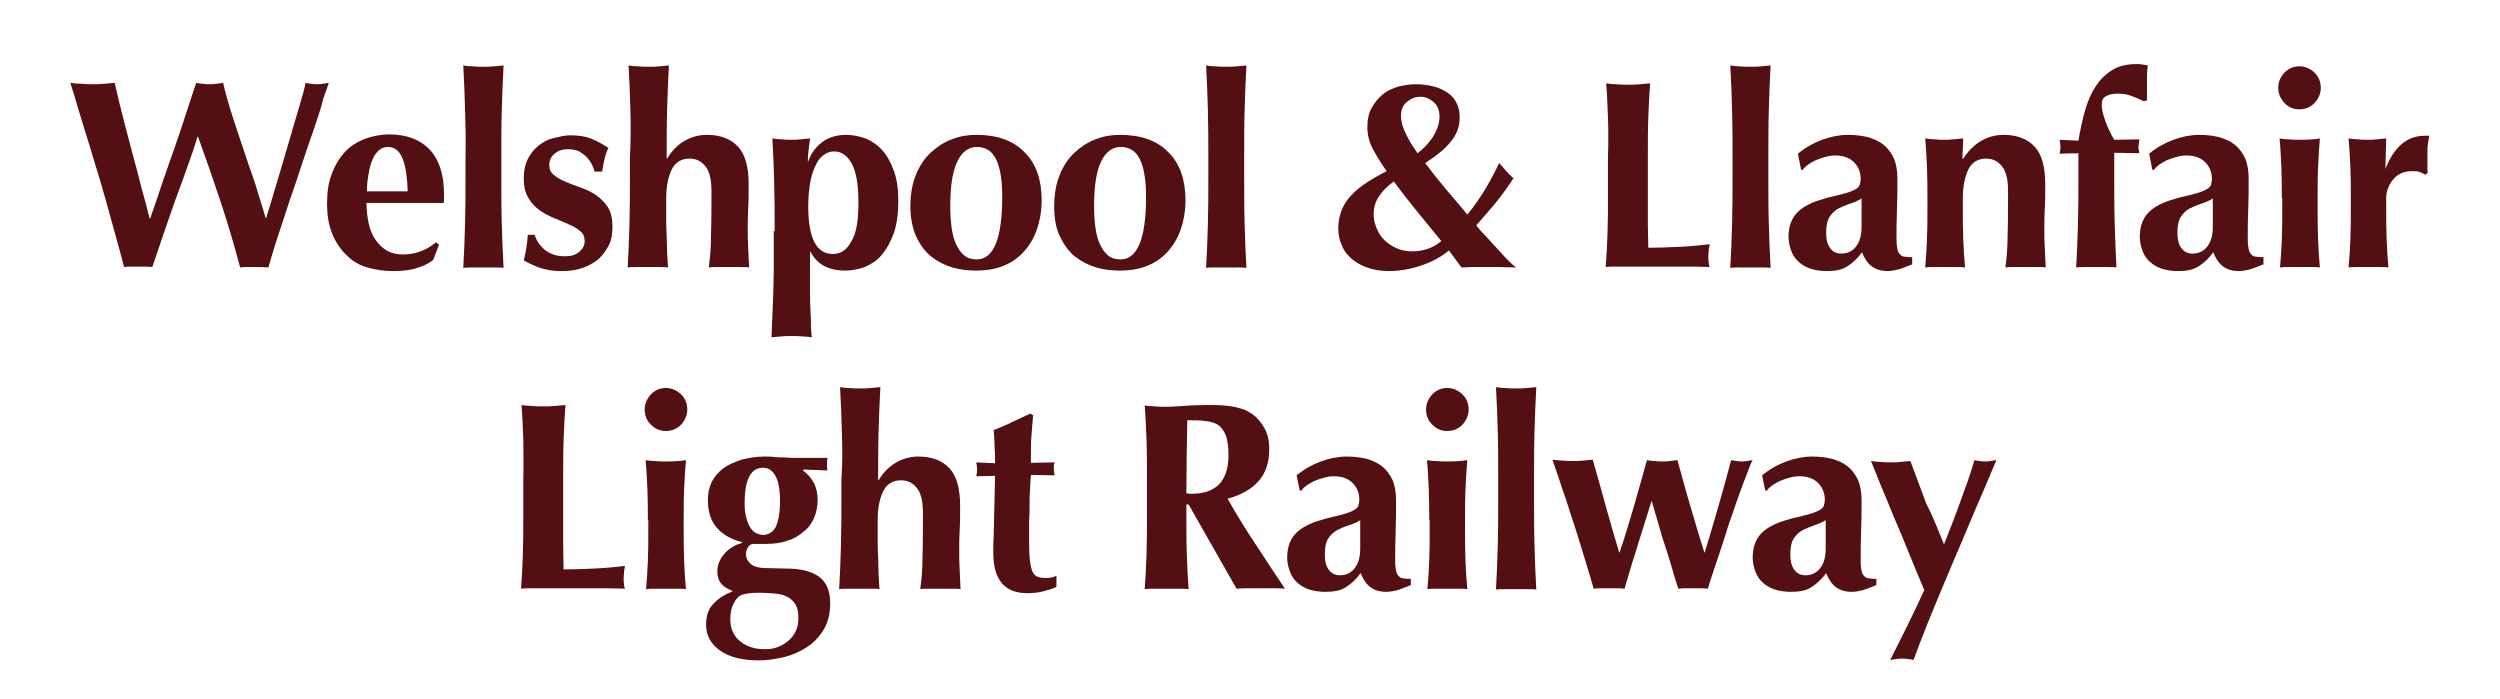
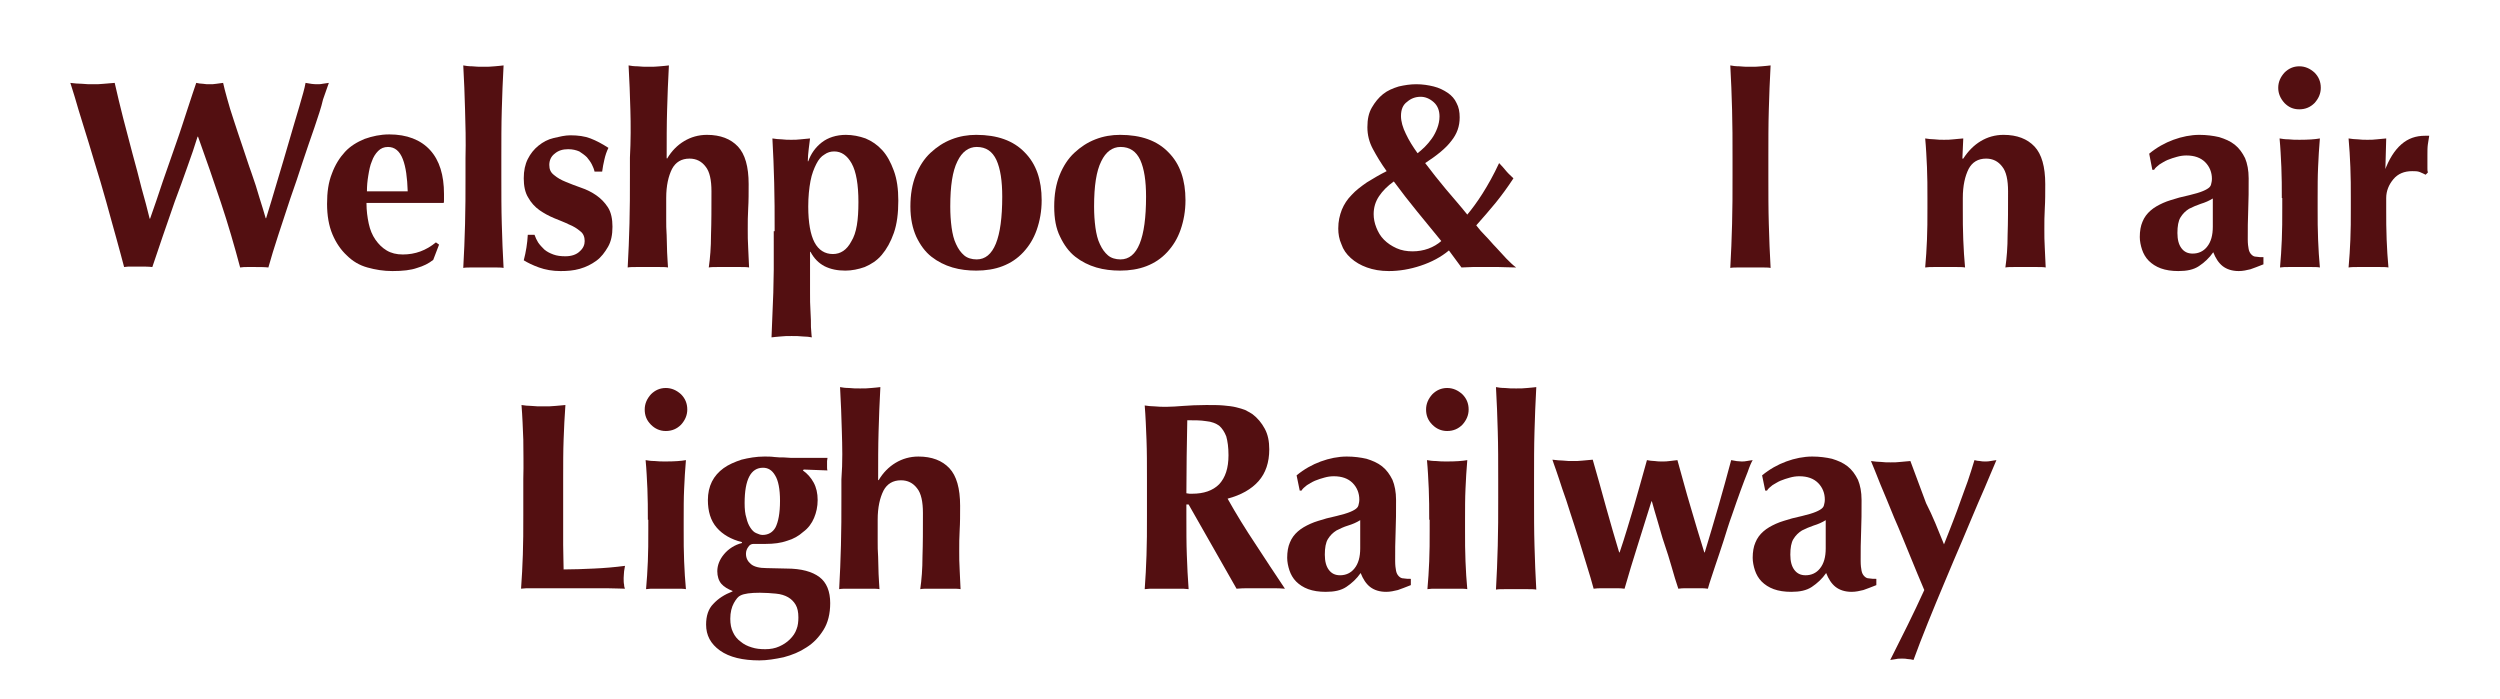
<svg xmlns="http://www.w3.org/2000/svg" version="1.1" id="Layer_1" x="0px" y="0px" viewBox="0 0 558 156.1" style="enable-background:new 0 0 558 156.1;" xml:space="preserve">
  <style type="text/css">
	.st0{fill:#530F11;}
	.st1{fill:#FFFFFF;}
</style>
  <g>
    <path class="st0" d="M41.8,37.3c-0.9,2.5-1.8,5.1-2.8,7.7c-0.9,2.6-1.8,5.2-2.7,7.8c-0.9,2.6-1.6,4.8-2.3,6.8   c-0.9-0.1-1.9-0.1-3.1-0.1c-0.5,0-1,0-1.6,0c-0.5,0-1,0-1.6,0.1c-0.4-1.6-1-3.7-1.7-6.3c-0.7-2.6-1.5-5.3-2.3-8.3   c-0.8-2.9-1.7-5.9-2.6-8.8c-0.9-3-1.7-5.7-2.5-8.2c-0.8-2.5-1.4-4.6-1.9-6.3c-0.5-1.7-0.9-2.8-1-3.2c0.9,0.1,1.7,0.2,2.6,0.2   c0.8,0.1,1.7,0.1,2.5,0.1c0.8,0,1.6,0,2.4-0.1c0.8-0.1,1.6-0.1,2.4-0.2c0.6,2.6,1.2,5.2,1.9,7.9c0.7,2.7,1.4,5.3,2.1,8   c0.7,2.6,1.4,5.1,2,7.6c0.7,2.5,1.3,4.7,1.8,6.8h0.1c0.9-2.5,1.8-5.2,2.8-8.2c1-2.9,2-5.8,3-8.6c1-2.8,1.8-5.4,2.6-7.8   c0.8-2.4,1.4-4.3,1.9-5.7c0.5,0.1,1,0.2,1.5,0.2c0.5,0.1,1,0.1,1.5,0.1c0.5,0,1,0,1.5-0.1c0.5-0.1,1-0.1,1.5-0.2   c0.2,0.9,0.5,2.1,0.9,3.5c0.4,1.5,0.9,3.1,1.5,4.9c0.6,1.8,1.2,3.7,1.9,5.7c0.7,2,1.3,4,2,5.9c0.7,2,1.3,3.8,1.8,5.6   c0.6,1.8,1,3.3,1.4,4.6h0.1c0.8-2.5,1.6-5.3,2.5-8.3c0.9-3,1.8-6,2.6-8.8c0.8-2.8,1.6-5.4,2.3-7.8s1.2-4.1,1.4-5.3   c1,0.2,1.8,0.3,2.5,0.3c0.4,0,0.9,0,1.3-0.1c0.5-0.1,0.9-0.1,1.4-0.2c-0.3,0.8-0.7,2-1.3,3.7C71.7,24,71,26,70.2,28.4   c-0.8,2.3-1.7,4.9-2.6,7.6c-0.9,2.8-1.8,5.5-2.8,8.3c-0.9,2.8-1.8,5.5-2.7,8.2c-0.9,2.7-1.6,5.1-2.2,7.2c-0.9-0.1-1.9-0.1-3.1-0.1   c-0.5,0-1,0-1.6,0c-0.5,0-1,0-1.6,0.1c-1.3-4.9-2.7-9.7-4.3-14.5c-1.6-4.8-3.3-9.7-5.1-14.7h-0.1C43.5,32.5,42.7,34.8,41.8,37.3z" />
    <path class="st0" d="M81.8,45.4c0,1.6,0.2,3.1,0.5,4.5c0.3,1.4,0.8,2.6,1.5,3.6c0.7,1,1.5,1.8,2.5,2.4c1,0.6,2.2,0.9,3.6,0.9   c2.8,0,5.2-0.9,7.4-2.7l0.7,0.5l-1.3,3.4c-1,0.8-2.2,1.4-3.6,1.8c-1.4,0.5-3.2,0.7-5.5,0.7c-2,0-3.8-0.3-5.6-0.8   c-1.8-0.5-3.3-1.4-4.6-2.7c-1.3-1.2-2.4-2.8-3.2-4.7c-0.8-1.9-1.2-4.2-1.2-6.8c0-2.6,0.3-4.8,1.1-6.8c0.7-1.9,1.7-3.5,2.9-4.8   c1.2-1.3,2.7-2.2,4.4-2.9c1.7-0.6,3.5-1,5.5-1c3.9,0,7,1.2,9.1,3.5c2.1,2.3,3.1,5.6,3.1,9.8v1.3c0,0.4,0,0.6-0.1,0.7H81.8z    M91,42.7c-0.1-3-0.4-5.4-1.1-7.2c-0.7-1.8-1.8-2.7-3.3-2.7c-0.9,0-1.6,0.3-2.2,0.9c-0.6,0.6-1.1,1.4-1.4,2.3   c-0.4,0.9-0.6,2-0.8,3.2c-0.2,1.2-0.3,2.3-0.3,3.5H91z" />
    <path class="st0" d="M103.8,24.5c-0.1-3.3-0.2-6.6-0.4-9.9c0.5,0.1,1.2,0.2,2,0.2c0.8,0.1,1.6,0.1,2.5,0.1c0.9,0,1.7,0,2.5-0.1   c0.8-0.1,1.5-0.1,2-0.2c-0.2,3.4-0.3,6.7-0.4,9.9c-0.1,3.3-0.1,6.9-0.1,10.8v3.9c0,3.9,0,7.5,0.1,10.8c0.1,3.3,0.2,6.5,0.4,9.8   c-0.5-0.1-1.2-0.1-2-0.1c-0.8,0-1.6,0-2.5,0c-0.9,0-1.7,0-2.5,0s-1.5,0-2,0.1c0.2-3.2,0.3-6.5,0.4-9.8c0.1-3.3,0.1-6.9,0.1-10.8   v-3.9C104,31.4,103.9,27.8,103.8,24.5z" />
    <path class="st0" d="M120.1,54.1c0.4,0.6,0.9,1.1,1.4,1.6c0.6,0.5,1.2,0.8,2,1.1c0.8,0.3,1.7,0.4,2.7,0.4c1.4,0,2.5-0.4,3.2-1.1   c0.8-0.7,1.1-1.5,1.1-2.3c0-0.9-0.3-1.7-1-2.2c-0.7-0.6-1.5-1.1-2.5-1.5c-1-0.5-2.1-0.9-3.3-1.4c-1.2-0.5-2.3-1.1-3.3-1.8   s-1.9-1.7-2.5-2.8c-0.7-1.1-1-2.6-1-4.3c0-1.7,0.3-3.1,0.9-4.3c0.6-1.2,1.4-2.2,2.4-3c1-0.8,2.1-1.4,3.4-1.7s2.5-0.6,3.7-0.6   c1.7,0,3.2,0.2,4.5,0.7c1.3,0.5,2.6,1.2,4,2.1c-0.4,0.8-0.7,1.7-0.9,2.6c-0.2,0.9-0.4,1.8-0.5,2.7h-1.7c-0.1-0.5-0.3-1-0.6-1.6   c-0.3-0.6-0.7-1.1-1.1-1.6c-0.5-0.5-1.1-0.9-1.7-1.3c-0.7-0.3-1.5-0.5-2.5-0.5c-1.2,0-2.2,0.3-3,1c-0.8,0.6-1.2,1.5-1.2,2.5   c0,1,0.3,1.7,1.1,2.3c0.7,0.6,1.6,1.1,2.6,1.5c1,0.4,2.2,0.9,3.4,1.3c1.2,0.4,2.4,1,3.4,1.7c1,0.7,1.9,1.6,2.6,2.7   c0.7,1.1,1,2.6,1,4.3c0,1.8-0.3,3.3-1,4.5s-1.5,2.3-2.6,3.1c-1.1,0.8-2.3,1.4-3.7,1.8c-1.4,0.4-2.8,0.5-4.3,0.5   c-1.8,0-3.4-0.3-4.8-0.8c-1.4-0.5-2.6-1.1-3.4-1.6c0.5-1.9,0.8-3.8,0.9-5.7h1.5C119.5,53,119.8,53.6,120.1,54.1z" />
    <path class="st0" d="M140.7,24.5c-0.1-3.3-0.2-6.6-0.4-9.9c0.5,0.1,1.2,0.2,2,0.2c0.8,0.1,1.6,0.1,2.5,0.1c0.9,0,1.7,0,2.5-0.1   c0.8-0.1,1.5-0.1,2-0.2c-0.2,3.4-0.3,6.7-0.4,9.9c-0.1,3.3-0.1,6.9-0.1,10.8l0.1,0.1c1-1.7,2.3-3,3.8-3.9c1.5-0.9,3.2-1.4,5.1-1.4   c3,0,5.3,0.9,6.9,2.6c1.6,1.7,2.4,4.5,2.4,8.4c0,2,0,3.8-0.1,5.4c-0.1,1.6-0.1,3.1-0.1,4.7c0,1.3,0,2.7,0.1,4.2   c0.1,1.5,0.1,2.9,0.2,4.3c-0.5-0.1-1.2-0.1-2-0.1c-0.8,0-1.6,0-2.5,0c-0.9,0-1.7,0-2.5,0c-0.8,0-1.5,0-2,0.1   c0.3-2.1,0.5-4.5,0.5-7.3c0.1-2.8,0.1-6,0.1-9.7c0-2.5-0.4-4.4-1.3-5.5c-0.9-1.2-2.1-1.8-3.6-1.8c-1.8,0-3.1,0.8-3.9,2.3   c-0.8,1.6-1.3,3.7-1.3,6.5v2.4c0,0.6,0,1.4,0,2.4c0,1.1,0,2.2,0.1,3.5c0,1.3,0.1,2.5,0.1,3.8c0.1,1.3,0.1,2.4,0.2,3.4   c-0.5-0.1-1.2-0.1-2-0.1s-1.6,0-2.5,0c-0.9,0-1.7,0-2.5,0c-0.8,0-1.5,0-2,0.1c0.2-3.2,0.3-6.5,0.4-9.8c0.1-3.3,0.1-6.9,0.1-10.8   v-3.9C140.8,31.4,140.8,27.8,140.7,24.5z" />
    <path class="st0" d="M172.9,51.6c0-3.9,0-7.5-0.1-10.8c-0.1-3.3-0.2-6.6-0.4-9.9c0.7,0.1,1.4,0.2,2.1,0.2c0.7,0.1,1.4,0.1,2.1,0.1   c0.7,0,1.4,0,2.1-0.1c0.7-0.1,1.4-0.1,2.1-0.2c-0.1,0.7-0.2,1.5-0.3,2.4c-0.1,0.9-0.2,1.8-0.2,2.7h0.1c0.6-1.7,1.6-3.1,3-4.2   s3.3-1.7,5.4-1.7c1.5,0,3,0.3,4.4,0.8c1.4,0.6,2.6,1.4,3.7,2.6c1.1,1.2,1.9,2.7,2.6,4.6s1,4.1,1,6.7c0,2.8-0.3,5.2-1,7.2   c-0.7,2-1.6,3.6-2.7,4.9c-1.1,1.3-2.4,2.1-3.8,2.7c-1.4,0.5-2.9,0.8-4.3,0.8c-1.8,0-3.3-0.3-4.7-1c-1.3-0.7-2.3-1.7-3.1-3.2h-0.1   v4.8c0,1.4,0,2.8,0,4.3c0,1.5,0,2.8,0.1,4.2s0.1,2.5,0.1,3.5c0.1,1,0.1,1.8,0.2,2.3c-0.5-0.1-1.2-0.2-2-0.2   c-0.8-0.1-1.6-0.1-2.5-0.1c-0.9,0-1.7,0-2.5,0.1c-0.8,0.1-1.5,0.1-2,0.2c0.1-1.7,0.1-3.3,0.2-5c0.1-1.6,0.1-3.3,0.2-5   c0-1.7,0.1-3.4,0.1-5.1c0-1.7,0-3.5,0-5.5V51.6z M191.6,45.1c0-3.9-0.5-6.8-1.5-8.6c-1-1.8-2.3-2.7-3.9-2.7c-0.8,0-1.5,0.2-2.2,0.7   c-0.7,0.4-1.3,1.1-1.8,2.1c-0.5,1-1,2.2-1.3,3.8c-0.3,1.6-0.5,3.5-0.5,5.7c0,3.6,0.5,6.3,1.4,8c0.9,1.7,2.3,2.6,4.1,2.6   c1.7,0,3.1-0.9,4.1-2.8C191.2,52,191.6,49.1,191.6,45.1z" />
    <path class="st0" d="M203.2,46.1c0-2.7,0.4-5,1.2-7c0.8-2,1.9-3.7,3.3-5c1.4-1.3,2.9-2.3,4.7-3c1.8-0.7,3.6-1,5.5-1   c4.7,0,8.3,1.3,10.8,3.9c2.6,2.6,3.8,6.2,3.8,10.7c0,2.4-0.4,4.6-1.1,6.6c-0.7,2-1.7,3.6-3,5c-1.3,1.4-2.8,2.4-4.6,3.1   c-1.8,0.7-3.8,1-5.9,1c-1.8,0-3.6-0.2-5.3-0.7c-1.7-0.5-3.3-1.3-4.7-2.4c-1.4-1.1-2.5-2.6-3.4-4.5C203.7,51,203.2,48.8,203.2,46.1z    M223.7,43.9c0-3.5-0.4-6.2-1.3-8.2c-0.9-1.9-2.3-2.9-4.4-2.9c-1.8,0-3.3,1.1-4.3,3.2c-1.1,2.2-1.6,5.5-1.6,10.1   c0,1.7,0.1,3.2,0.3,4.7c0.2,1.4,0.5,2.7,1,3.7c0.5,1.1,1.1,1.9,1.8,2.5c0.7,0.6,1.7,0.9,2.8,0.9C221.8,57.9,223.7,53.2,223.7,43.9z   " />
    <path class="st0" d="M235.3,46.1c0-2.7,0.4-5,1.2-7c0.8-2,1.9-3.7,3.3-5c1.4-1.3,2.9-2.3,4.7-3c1.8-0.7,3.6-1,5.5-1   c4.7,0,8.3,1.3,10.8,3.9c2.6,2.6,3.8,6.2,3.8,10.7c0,2.4-0.4,4.6-1.1,6.6c-0.7,2-1.7,3.6-3,5c-1.3,1.4-2.8,2.4-4.6,3.1   c-1.8,0.7-3.8,1-5.9,1c-1.8,0-3.6-0.2-5.3-0.7c-1.7-0.5-3.3-1.3-4.7-2.4c-1.4-1.1-2.5-2.6-3.4-4.5C235.7,51,235.3,48.8,235.3,46.1z    M255.8,43.9c0-3.5-0.4-6.2-1.3-8.2c-0.9-1.9-2.3-2.9-4.4-2.9c-1.8,0-3.3,1.1-4.3,3.2c-1.1,2.2-1.6,5.5-1.6,10.1   c0,1.7,0.1,3.2,0.3,4.7c0.2,1.4,0.5,2.7,1,3.7c0.5,1.1,1.1,1.9,1.8,2.5c0.7,0.6,1.7,0.9,2.8,0.9C253.9,57.9,255.8,53.2,255.8,43.9z   " />
-     <path class="st0" d="M269.6,24.5c-0.1-3.3-0.2-6.6-0.4-9.9c0.5,0.1,1.2,0.2,2,0.2c0.8,0.1,1.6,0.1,2.5,0.1c0.9,0,1.7,0,2.5-0.1   c0.8-0.1,1.5-0.1,2-0.2c-0.2,3.4-0.3,6.7-0.4,9.9c-0.1,3.3-0.1,6.9-0.1,10.8v3.9c0,3.9,0,7.5,0.1,10.8c0.1,3.3,0.2,6.5,0.4,9.8   c-0.5-0.1-1.2-0.1-2-0.1s-1.6,0-2.5,0c-0.9,0-1.7,0-2.5,0c-0.8,0-1.5,0-2,0.1c0.2-3.2,0.3-6.5,0.4-9.8c0.1-3.3,0.1-6.9,0.1-10.8   v-3.9C269.7,31.4,269.7,27.8,269.6,24.5z" />
    <path class="st0" d="M323.4,55.9c-1.8,1.5-3.9,2.6-6.3,3.4c-2.4,0.8-4.8,1.2-7.1,1.2c-1.9,0-3.5-0.3-4.9-0.8   c-1.4-0.5-2.6-1.2-3.6-2.1c-1-0.9-1.7-1.9-2.1-3.1c-0.5-1.1-0.7-2.3-0.7-3.5c0-1.6,0.3-2.9,0.8-4.2c0.5-1.2,1.2-2.3,2.2-3.3   c0.9-1,2.1-1.9,3.4-2.8c1.3-0.8,2.8-1.7,4.4-2.5c-1.3-1.8-2.3-3.5-3.1-5c-0.8-1.5-1.2-3.1-1.2-4.8c0-1.8,0.3-3.2,1-4.4   c0.7-1.2,1.5-2.2,2.5-3c1-0.8,2.2-1.3,3.5-1.7c1.3-0.3,2.6-0.5,3.9-0.5c1.4,0,2.7,0.2,3.9,0.5c1.2,0.3,2.2,0.8,3.1,1.4   c0.9,0.6,1.6,1.4,2,2.3c0.5,0.9,0.7,2,0.7,3.2c0,2-0.6,3.7-1.9,5.3c-1.2,1.6-3.2,3.2-5.8,4.9c1.5,2,3.1,4,4.6,5.8   c1.6,1.9,3.2,3.7,4.8,5.7c1-1.2,2.2-2.8,3.4-4.7c1.2-1.9,2.5-4.2,3.7-6.8c0.6,0.6,1.1,1.2,1.6,1.8c0.5,0.6,1.1,1.1,1.6,1.6   c-1.3,2-2.7,3.9-4,5.5s-2.8,3.3-4.3,5c0.6,0.8,1.3,1.6,2.1,2.4c0.8,0.8,1.5,1.7,2.3,2.5c0.8,0.9,1.6,1.7,2.3,2.5   c0.8,0.8,1.5,1.5,2.2,2c-1.5,0-2.8-0.1-3.9-0.1c-1.2,0-2.3,0-3.4,0c-0.8,0-1.6,0-2.4,0c-0.8,0-1.6,0.1-2.5,0.1L323.4,55.9z    M306.6,47.8c0,1,0.2,2,0.6,3c0.4,1,0.9,1.9,1.7,2.7c0.8,0.8,1.7,1.4,2.8,1.9c1.1,0.5,2.3,0.7,3.6,0.7c1.2,0,2.4-0.2,3.5-0.6   c1.1-0.4,2.1-1,2.9-1.7c-1.8-2.2-3.6-4.4-5.4-6.6c-1.8-2.2-3.5-4.4-5.2-6.7c-1.4,1-2.5,2.1-3.3,3.3C307,45,306.6,46.3,306.6,47.8z    M312.7,25.9c0,1.2,0.4,2.6,1.1,4c0.7,1.5,1.6,2.9,2.6,4.3c0.5-0.4,1-0.8,1.6-1.4c0.6-0.6,1.1-1.2,1.6-1.9c0.5-0.7,0.9-1.5,1.2-2.3   c0.3-0.8,0.5-1.7,0.5-2.6c0-1.3-0.4-2.4-1.3-3.2c-0.9-0.8-1.9-1.2-2.9-1.2c-1.2,0-2.2,0.4-3,1.1C313.1,23.4,312.7,24.5,312.7,25.9z   " />
-     <path class="st0" d="M358.9,26.3c-0.1-2.6-0.2-5.2-0.4-7.7c0.7,0.1,1.4,0.2,2.2,0.2c0.8,0.1,1.7,0.1,2.7,0.1c1,0,1.9,0,2.7-0.1   c0.8-0.1,1.5-0.1,2.2-0.2c-0.2,2.6-0.3,5.2-0.4,7.7c-0.1,2.6-0.1,5.5-0.1,8.8v8.1c0,2.3,0,4.5,0,6.6c0,2.1,0.1,3.9,0.1,5.5   c2.3,0,4.5-0.1,6.8-0.2c2.3-0.1,4.6-0.3,6.9-0.6c-0.1,0.4-0.1,0.8-0.2,1.2c0,0.4-0.1,0.9-0.1,1.5c0,0.6,0,1.1,0.1,1.5   c0,0.4,0.1,0.7,0.2,0.9c-1.1,0-2.4-0.1-4-0.1c-1.6,0-3.7,0-6.5,0c-2.4,0-4.4,0-5.9,0c-1.5,0-2.7,0-3.6,0s-1.6,0-2,0   c-0.5,0-0.8,0.1-1.2,0.1c0.2-2.5,0.3-5,0.4-7.6c0.1-2.6,0.1-5.5,0.1-8.8v-8.1C359,31.8,359,28.9,358.9,26.3z" />
    <path class="st0" d="M386.6,24.5c-0.1-3.3-0.2-6.6-0.4-9.9c0.5,0.1,1.2,0.2,2,0.2c0.8,0.1,1.6,0.1,2.5,0.1c0.9,0,1.7,0,2.5-0.1   c0.8-0.1,1.5-0.1,2-0.2c-0.2,3.4-0.3,6.7-0.4,9.9c-0.1,3.3-0.1,6.9-0.1,10.8v3.9c0,3.9,0,7.5,0.1,10.8c0.1,3.3,0.2,6.5,0.4,9.8   c-0.5-0.1-1.2-0.1-2-0.1s-1.6,0-2.5,0c-0.9,0-1.7,0-2.5,0s-1.5,0-2,0.1c0.2-3.2,0.3-6.5,0.4-9.8c0.1-3.3,0.1-6.9,0.1-10.8v-3.9   C386.7,31.4,386.7,27.8,386.6,24.5z" />
-     <path class="st0" d="M401.3,34.3c1.7-1.4,3.5-2.4,5.4-3.1c1.9-0.7,3.9-1.1,5.8-1.1c1.6,0,3.1,0.2,4.4,0.5c1.3,0.4,2.5,0.9,3.5,1.7   c1,0.8,1.7,1.8,2.3,3c0.5,1.2,0.8,2.7,0.8,4.5c0,2.6,0,4.9-0.1,7.1c-0.1,2.2-0.1,4.3-0.1,6.5c0,1,0.1,1.7,0.2,2.2   c0.1,0.5,0.3,0.9,0.6,1.2c0.3,0.3,0.6,0.5,1.1,0.5c0.5,0.1,1,0.1,1.6,0.1V59c-1.2,0.5-2.1,0.8-2.9,1.1c-0.8,0.2-1.7,0.4-2.6,0.4   c-1.5,0-2.7-0.4-3.6-1.1c-0.9-0.7-1.6-1.8-2.1-3.1c-0.9,1.3-2,2.3-3.2,3.1c-1.2,0.8-2.7,1.1-4.6,1.1c-1.5,0-2.8-0.2-3.9-0.6   c-1.1-0.4-2-1-2.7-1.7c-0.7-0.7-1.2-1.6-1.5-2.5c-0.3-0.9-0.5-1.9-0.5-2.8c0-1.3,0.2-2.5,0.6-3.4c0.4-1,1-1.8,1.8-2.5   c0.8-0.7,1.7-1.2,2.8-1.7c1.1-0.5,2.3-0.8,3.6-1.2c1.7-0.4,3-0.7,4-1c1-0.3,1.7-0.6,2.2-0.9c0.5-0.3,0.8-0.6,0.9-1   c0.1-0.4,0.2-0.8,0.2-1.3c0-1.4-0.5-2.7-1.5-3.7c-1-1-2.4-1.5-4.2-1.5c-0.7,0-1.4,0.1-2.1,0.3c-0.7,0.2-1.4,0.4-2.1,0.7   c-0.7,0.3-1.3,0.7-1.8,1c-0.5,0.4-1,0.8-1.2,1.2h-0.4L401.3,34.3z M415.5,50.6c0-1.7,0-3,0-3.9c0-0.9,0-1.7,0-2.4   c-0.8,0.5-1.7,0.9-2.7,1.2c-0.9,0.3-1.8,0.7-2.6,1.1c-0.8,0.5-1.4,1.1-1.9,1.9c-0.5,0.8-0.7,2-0.7,3.5c0,1.5,0.3,2.6,0.9,3.4   c0.6,0.8,1.4,1.2,2.5,1.2c1.3,0,2.4-0.5,3.2-1.5C415.1,54,415.5,52.5,415.5,50.6z" />
    <path class="st0" d="M438.2,35.4c1.1-1.7,2.4-3,3.9-3.9c1.5-0.9,3.2-1.4,5.1-1.4c3,0,5.3,0.9,6.9,2.6c1.6,1.7,2.4,4.5,2.4,8.4   c0,2,0,3.8-0.1,5.4c-0.1,1.6-0.1,3.1-0.1,4.7c0,1.3,0,2.7,0.1,4.2c0.1,1.5,0.1,2.9,0.2,4.3c-0.5-0.1-1.2-0.1-2-0.1s-1.6,0-2.5,0   c-0.9,0-1.7,0-2.5,0c-0.8,0-1.5,0-2,0.1c0.3-2.1,0.5-4.5,0.5-7.3c0.1-2.8,0.1-6,0.1-9.7c0-2.5-0.4-4.4-1.3-5.5   c-0.9-1.2-2.1-1.8-3.6-1.8c-1.8,0-3.1,0.8-3.9,2.3c-0.8,1.6-1.3,3.7-1.3,6.5v2.4c0,2.4,0,4.7,0.1,6.9c0.1,2.2,0.2,4.2,0.4,6.2   c-0.5-0.1-1.2-0.1-1.9-0.1c-0.8,0-1.6,0-2.5,0c-0.9,0-1.8,0-2.5,0c-0.8,0-1.4,0-2,0.1c0.2-2,0.3-4.1,0.4-6.2   c0.1-2.2,0.1-4.4,0.1-6.9v-2.4c0-2.4,0-4.7-0.1-6.9c-0.1-2.1-0.2-4.3-0.4-6.4c0.7,0.1,1.4,0.2,2.1,0.2c0.7,0.1,1.4,0.1,2.1,0.1   c0.7,0,1.4,0,2.1-0.1c0.7-0.1,1.4-0.1,2.2-0.2l-0.2,4.5H438.2z" />
-     <path class="st0" d="M477.4,32c0,0.2-0.1,0.5-0.1,0.8c0,0.2,0,0.5,0.1,0.7c0,0.3,0.1,0.5,0.1,0.7l-5.6-0.1v5c0,3.9,0,7.5,0.1,10.8   c0.1,3.3,0.2,6.5,0.4,9.8c-0.5-0.1-1.2-0.1-2-0.1s-1.6,0-2.5,0c-0.9,0-1.7,0-2.5,0c-0.8,0-1.5,0-2,0.1c0.2-3.2,0.3-6.5,0.4-9.8   c0.1-3.3,0.1-6.9,0.1-10.8v-4.9l-4.2,0.1c0.1-0.5,0.2-1,0.2-1.5c0-0.5-0.1-1-0.2-1.6l4.2,0.2c0.4-2.4,0.9-4.7,1.5-6.8   c0.6-2.1,1.4-3.9,2.4-5.4c1-1.5,2.2-2.7,3.7-3.6c1.5-0.9,3.3-1.3,5.4-1.3c0.7,0,1.5,0.1,2.5,0.3c-0.1,0.6-0.2,1.5-0.2,2.6   c0,1.1,0,2.2,0,3.2v2l-0.7,0.2c-0.8-0.4-1.7-0.8-2.8-1.2c-1-0.4-2-0.5-3-0.5c-1.2,0-2,0.2-2.7,0.6s-0.9,1-0.9,2   c0,0.9,0.3,2.1,0.8,3.5c0.5,1.4,1.2,2.9,2,4.2l5.6-0.1C477.5,31.5,477.4,31.8,477.4,32z" />
    <path class="st0" d="M479.7,34.3c1.7-1.4,3.5-2.4,5.4-3.1c1.9-0.7,3.9-1.1,5.8-1.1c1.6,0,3.1,0.2,4.4,0.5c1.3,0.4,2.5,0.9,3.5,1.7   c1,0.8,1.7,1.8,2.3,3c0.5,1.2,0.8,2.7,0.8,4.5c0,2.6,0,4.9-0.1,7.1c-0.1,2.2-0.1,4.3-0.1,6.5c0,1,0.1,1.7,0.2,2.2   c0.1,0.5,0.3,0.9,0.6,1.2c0.3,0.3,0.6,0.5,1.1,0.5c0.5,0.1,1,0.1,1.6,0.1V59c-1.2,0.5-2.1,0.8-2.9,1.1c-0.8,0.2-1.7,0.4-2.6,0.4   c-1.5,0-2.7-0.4-3.6-1.1c-0.9-0.7-1.6-1.8-2.1-3.1c-0.9,1.3-2,2.3-3.2,3.1c-1.2,0.8-2.7,1.1-4.6,1.1c-1.5,0-2.8-0.2-3.9-0.6   c-1.1-0.4-2-1-2.7-1.7c-0.7-0.7-1.2-1.6-1.5-2.5c-0.3-0.9-0.5-1.9-0.5-2.8c0-1.3,0.2-2.5,0.6-3.4c0.4-1,1-1.8,1.8-2.5   c0.8-0.7,1.7-1.2,2.8-1.7c1.1-0.5,2.3-0.8,3.6-1.2c1.7-0.4,3-0.7,4-1c1-0.3,1.7-0.6,2.2-0.9c0.5-0.3,0.8-0.6,0.9-1   c0.1-0.4,0.2-0.8,0.2-1.3c0-1.4-0.5-2.7-1.5-3.7c-1-1-2.4-1.5-4.2-1.5c-0.7,0-1.4,0.1-2.1,0.3c-0.7,0.2-1.4,0.4-2.1,0.7   c-0.7,0.3-1.3,0.7-1.8,1c-0.5,0.4-1,0.8-1.2,1.2h-0.4L479.7,34.3z M493.9,50.6c0-1.7,0-3,0-3.9c0-0.9,0-1.7,0-2.4   c-0.8,0.5-1.7,0.9-2.7,1.2c-0.9,0.3-1.8,0.7-2.6,1.1c-0.8,0.5-1.4,1.1-1.9,1.9c-0.5,0.8-0.7,2-0.7,3.5c0,1.5,0.3,2.6,0.9,3.4   c0.6,0.8,1.4,1.2,2.5,1.2c1.3,0,2.4-0.5,3.2-1.5C493.5,54,493.9,52.5,493.9,50.6z" />
    <path class="st0" d="M508.5,19.6c0-1.3,0.5-2.4,1.4-3.4c0.9-0.9,2-1.4,3.3-1.4s2.4,0.5,3.4,1.4c0.9,0.9,1.4,2,1.4,3.4   c0,1.3-0.5,2.4-1.4,3.4c-0.9,0.9-2,1.4-3.4,1.4s-2.4-0.5-3.3-1.4C509,22,508.5,20.9,508.5,19.6z M509.3,44.2c0-2.4,0-4.7-0.1-6.9   c-0.1-2.1-0.2-4.3-0.4-6.4c0.6,0.1,1.2,0.2,2,0.2c0.8,0.1,1.6,0.1,2.5,0.1c1.9,0,3.4-0.1,4.5-0.3c-0.2,2.2-0.3,4.3-0.4,6.4   c-0.1,2.1-0.1,4.4-0.1,6.9v2.4c0,2.4,0,4.7,0.1,6.9c0.1,2.2,0.2,4.2,0.4,6.2c-0.5-0.1-1.2-0.1-1.9-0.1s-1.6,0-2.5,0   c-0.9,0-1.8,0-2.5,0c-0.8,0-1.4,0-2,0.1c0.2-2,0.3-4.1,0.4-6.2c0.1-2.2,0.1-4.4,0.1-6.9V44.2z" />
    <path class="st0" d="M532.2,38.3c1-2.8,2.3-4.8,3.8-6.1c1.5-1.3,3.2-1.9,5.3-1.9c0.2,0,0.4,0,0.5,0c0.1,0,0.3,0,0.4,0   c-0.1,0.6-0.2,1.2-0.3,1.9c-0.1,0.7-0.1,1.5-0.1,2.4v1.9c0,0.3,0,0.7,0,1c0,0.4,0,0.7,0.1,1l-0.5,0.5c-0.4-0.2-0.8-0.4-1.3-0.6   c-0.5-0.2-1.1-0.2-1.7-0.2c-1.8,0-3.2,0.6-4.2,1.8c-1,1.2-1.6,2.6-1.6,4.2v2.4c0,2.4,0,4.7,0.1,6.9s0.2,4.2,0.4,6.2   c-0.5-0.1-1.2-0.1-1.9-0.1c-0.8,0-1.6,0-2.5,0c-0.9,0-1.8,0-2.5,0s-1.4,0-2,0.1c0.2-2,0.3-4.1,0.4-6.2s0.1-4.4,0.1-6.9v-2.4   c0-2.4,0-4.7-0.1-6.9s-0.2-4.3-0.4-6.4c0.7,0.1,1.4,0.2,2.1,0.2c0.7,0.1,1.4,0.1,2.1,0.1s1.4,0,2.1-0.1c0.7-0.1,1.4-0.1,2.1-0.2   l-0.2,7.3L532.2,38.3z" />
    <path class="st0" d="M116.8,98.1c-0.1-2.6-0.2-5.2-0.4-7.7c0.7,0.1,1.4,0.2,2.2,0.2c0.8,0.1,1.7,0.1,2.7,0.1c1,0,1.9,0,2.7-0.1   c0.8-0.1,1.5-0.1,2.2-0.2c-0.2,2.6-0.3,5.2-0.4,7.7c-0.1,2.6-0.1,5.5-0.1,8.8v8.1c0,2.3,0,4.5,0,6.6c0,2.1,0.1,3.9,0.1,5.5   c2.3,0,4.5-0.1,6.8-0.2c2.3-0.1,4.6-0.3,6.9-0.6c-0.1,0.4-0.1,0.8-0.2,1.2c0,0.4-0.1,0.9-0.1,1.5s0,1.1,0.1,1.5   c0,0.4,0.1,0.7,0.2,0.9c-1.1,0-2.4-0.1-4-0.1c-1.6,0-3.7,0-6.5,0c-2.4,0-4.4,0-5.9,0c-1.5,0-2.7,0-3.6,0s-1.6,0-2,0   c-0.5,0-0.8,0.1-1.2,0.1c0.2-2.5,0.3-5,0.4-7.6c0.1-2.6,0.1-5.5,0.1-8.8v-8.1C116.9,103.6,116.8,100.7,116.8,98.1z" />
    <path class="st0" d="M143.9,91.4c0-1.3,0.5-2.4,1.4-3.4c0.9-0.9,2-1.4,3.3-1.4c1.3,0,2.4,0.5,3.4,1.4c0.9,0.9,1.4,2,1.4,3.4   c0,1.3-0.5,2.4-1.4,3.4c-0.9,0.9-2,1.4-3.4,1.4c-1.3,0-2.4-0.5-3.3-1.4C144.3,93.8,143.9,92.7,143.9,91.4z M144.6,116   c0-2.4,0-4.7-0.1-6.9c-0.1-2.1-0.2-4.3-0.4-6.4c0.6,0.1,1.2,0.2,2,0.2c0.8,0.1,1.6,0.1,2.5,0.1c1.9,0,3.4-0.1,4.5-0.3   c-0.2,2.2-0.3,4.3-0.4,6.4c-0.1,2.1-0.1,4.4-0.1,6.9v2.4c0,2.4,0,4.7,0.1,6.9s0.2,4.2,0.4,6.2c-0.5-0.1-1.2-0.1-1.9-0.1   s-1.6,0-2.5,0c-0.9,0-1.8,0-2.5,0c-0.8,0-1.4,0-2,0.1c0.2-2,0.3-4.1,0.4-6.2s0.1-4.4,0.1-6.9V116z" />
    <path class="st0" d="M179.2,105c1,0.7,1.8,1.6,2.4,2.7s0.9,2.4,0.9,3.9c0,1.5-0.3,2.8-0.8,4s-1.3,2.3-2.4,3.1c-1,0.9-2.2,1.6-3.6,2   c-1.4,0.5-3,0.7-4.8,0.7c-0.4,0-0.9,0-1.3,0c-0.4,0-0.9,0-1.4,0c-0.5,0-0.9,0.2-1.2,0.7c-0.3,0.4-0.5,0.9-0.5,1.5   c0,1,0.4,1.7,1.1,2.3c0.7,0.6,1.9,0.9,3.5,0.9l4.4,0.1c3.4,0,5.8,0.7,7.4,1.9c1.6,1.2,2.4,3.2,2.4,5.8c0,2.4-0.5,4.4-1.5,6   c-1,1.6-2.2,2.9-3.8,3.9c-1.5,1-3.2,1.7-5.1,2.2c-1.9,0.4-3.7,0.7-5.4,0.7c-3.7,0-6.7-0.7-8.8-2.2c-2.1-1.5-3.1-3.4-3.1-5.8   c0-1.9,0.5-3.5,1.6-4.6c1.1-1.2,2.5-2.1,4.3-2.8v-0.1c-1-0.4-1.9-0.9-2.5-1.6c-0.6-0.7-0.9-1.7-0.9-2.8c0-1.3,0.5-2.6,1.5-3.8   c1-1.2,2.4-2.1,4-2.5V121c-2.4-0.6-4.3-1.7-5.6-3.2c-1.4-1.6-2-3.7-2-6.2c0-1.5,0.3-2.9,0.9-4.1c0.6-1.2,1.5-2.2,2.6-3   c1.1-0.8,2.5-1.4,4-1.9c1.6-0.4,3.3-0.7,5.1-0.7c0.7,0,1.5,0,2.2,0.1c0.8,0.1,1.5,0.1,2.2,0.1c0.5,0,1.1,0.1,1.6,0.1   c0.5,0,1.1,0,1.8,0c1,0,2,0,3.1,0c1.1,0,2.1,0,3.2,0c0,0.2-0.1,0.5-0.1,0.7c0,0.2,0,0.5,0,0.7c0,0.2,0,0.5,0,0.7   c0,0.2,0,0.5,0.1,0.7l-5.3-0.2L179.2,105z M178.2,137.8c0-1.2-0.2-2.1-0.6-2.8c-0.4-0.7-1-1.3-1.7-1.7c-0.7-0.4-1.6-0.7-2.7-0.8   c-1.1-0.1-2.3-0.2-3.6-0.2c-2.1,0-3.5,0.2-4.3,0.6c-0.5,0.2-1,0.8-1.5,1.7c-0.5,0.9-0.8,2.1-0.8,3.5c0,1.2,0.2,2.2,0.6,3   c0.4,0.9,1,1.6,1.7,2.1c0.7,0.6,1.5,1,2.5,1.3c0.9,0.3,1.9,0.4,3,0.4c1.2,0,2.2-0.2,3.1-0.6s1.7-0.9,2.4-1.6   c0.7-0.7,1.2-1.4,1.5-2.3C178.1,139.7,178.2,138.7,178.2,137.8z M170.3,104.4c-2.7,0-4.1,2.6-4.1,7.9c0,1.3,0.1,2.4,0.4,3.3   c0.2,0.9,0.5,1.6,0.9,2.2c0.4,0.6,0.8,1,1.3,1.2c0.5,0.2,0.9,0.4,1.4,0.4c1.3,0,2.3-0.6,2.9-1.7c0.6-1.2,1-3.1,1-5.9   c0-2.7-0.4-4.6-1.1-5.7C172.3,104.9,171.4,104.4,170.3,104.4z" />
    <path class="st0" d="M187.9,96.3c-0.1-3.3-0.2-6.6-0.4-9.9c0.5,0.1,1.2,0.2,2,0.2c0.8,0.1,1.6,0.1,2.5,0.1c0.9,0,1.7,0,2.5-0.1   c0.8-0.1,1.5-0.1,2-0.2c-0.2,3.4-0.3,6.7-0.4,9.9c-0.1,3.3-0.1,6.9-0.1,10.8l0.1,0.1c1-1.7,2.3-3,3.8-3.9c1.5-0.9,3.2-1.4,5.1-1.4   c3,0,5.3,0.9,6.9,2.6c1.6,1.7,2.4,4.5,2.4,8.4c0,2,0,3.8-0.1,5.4c-0.1,1.6-0.1,3.1-0.1,4.7c0,1.3,0,2.7,0.1,4.2   c0.1,1.5,0.1,2.9,0.2,4.3c-0.5-0.1-1.2-0.1-2-0.1c-0.8,0-1.6,0-2.5,0c-0.9,0-1.7,0-2.5,0c-0.8,0-1.5,0-2,0.1   c0.3-2.1,0.5-4.5,0.5-7.3c0.1-2.8,0.1-6,0.1-9.7c0-2.5-0.4-4.4-1.3-5.5c-0.9-1.2-2.1-1.8-3.6-1.8c-1.8,0-3.1,0.8-3.9,2.3   c-0.8,1.6-1.3,3.7-1.3,6.5v2.4c0,0.6,0,1.4,0,2.4c0,1.1,0,2.2,0.1,3.5c0,1.3,0.1,2.5,0.1,3.8c0.1,1.3,0.1,2.4,0.2,3.4   c-0.5-0.1-1.2-0.1-2-0.1c-0.8,0-1.6,0-2.5,0c-0.9,0-1.7,0-2.5,0s-1.5,0-2,0.1c0.2-3.2,0.3-6.5,0.4-9.8c0.1-3.3,0.1-6.9,0.1-10.8   V107C188.1,103.1,188,99.5,187.9,96.3z" />
-     <path class="st0" d="M235.2,104.6c0,0.5,0.1,1,0.2,1.5l-5.3-0.1c-0.1,0.9-0.1,2-0.2,3.2c-0.1,1.2-0.1,2.4-0.1,3.6   c0,1.2,0,2.4-0.1,3.6c0,1.2,0,2.1,0,2.9c0,2.1,0,3.7,0.1,5s0.3,2.3,0.5,2.9c0.2,0.7,0.6,1.1,1,1.4c0.4,0.2,1,0.4,1.7,0.4   c0.8,0,1.3,0,1.7-0.1c0.4-0.1,0.7-0.2,1.1-0.4v2.5c-0.8,0.4-1.8,0.7-3,1c-1.2,0.3-2.4,0.4-3.5,0.4c-5.1,0-7.6-3-7.6-9.1   c0-1.2,0-2.5,0.1-3.9c0-1.5,0.1-3,0.1-4.5s0.1-3.1,0.1-4.5c0-1.5,0.1-2.9,0.1-4.2l-4.2,0.1c0.1-0.5,0.2-1,0.2-1.5   c0-0.5-0.1-1-0.2-1.6l4.2,0.2c0-1.2,0-2.4-0.1-3.5c0-1.1-0.1-2.4-0.2-3.9c1.4-0.6,2.8-1.1,4.1-1.8c1.4-0.6,2.7-1.3,4.1-1.9l0.6,0.4   c-0.1,0.6-0.1,1.4-0.2,2.2s-0.1,1.8-0.2,2.7c-0.1,0.9-0.1,1.9-0.1,2.9c0,1,0,1.9,0,2.8l5.3-0.1   C235.2,103.6,235.2,104.1,235.2,104.6z" />
    <path class="st0" d="M264.8,112.6v2.5c0,3.3,0,6.2,0.1,8.8c0.1,2.6,0.2,5.1,0.4,7.6c-0.7-0.1-1.4-0.1-2.2-0.1c-0.8,0-1.7,0-2.7,0   c-1,0-1.9,0-2.7,0c-0.8,0-1.5,0-2.2,0.1c0.2-2.5,0.3-5,0.4-7.6c0.1-2.6,0.1-5.5,0.1-8.8v-8.1c0-3.3,0-6.3-0.1-8.8   c-0.1-2.6-0.2-5.2-0.4-7.7c0.7,0.1,1.4,0.2,2.2,0.2c0.8,0.1,1.7,0.1,2.7,0.1c1.1,0,2.3-0.1,3.7-0.2c1.4-0.1,3.1-0.2,5.1-0.2   c1.5,0,2.8,0,3.9,0.1c1.1,0.1,2,0.2,2.8,0.4c0.8,0.2,1.5,0.4,2,0.6c0.6,0.3,1.1,0.6,1.6,0.9c1.2,0.9,2.1,2,2.8,3.3   c0.7,1.3,1,2.8,1,4.6c0,2.9-0.8,5.3-2.4,7.1c-1.6,1.8-3.9,3.1-6.9,3.9c1.9,3.4,4,6.8,6.2,10.1c2.2,3.4,4.4,6.7,6.6,10   c-0.9-0.1-1.8-0.1-2.7-0.1c-0.9,0-1.8,0-2.7,0c-0.9,0-1.8,0-2.7,0s-1.8,0-2.7,0.1l-10.7-18.8H264.8z M274.2,101.6   c0-1.8-0.2-3.1-0.5-4.2c-0.4-1-0.9-1.8-1.6-2.4c-0.7-0.5-1.7-0.9-2.9-1c-1.2-0.2-2.6-0.2-4.2-0.2c-0.1,5.4-0.2,10.8-0.2,16.3   c0.2,0,0.5,0.1,0.7,0.1c0.2,0,0.4,0,0.6,0c2.6,0,4.6-0.7,6-2.1C273.5,106.6,274.2,104.5,274.2,101.6z" />
    <path class="st0" d="M289.4,106.1c1.7-1.4,3.5-2.4,5.4-3.1c1.9-0.7,3.9-1.1,5.8-1.1c1.6,0,3.1,0.2,4.4,0.5c1.3,0.4,2.5,0.9,3.5,1.7   c1,0.8,1.7,1.8,2.3,3c0.5,1.2,0.8,2.7,0.8,4.5c0,2.6,0,4.9-0.1,7.1c-0.1,2.2-0.1,4.3-0.1,6.5c0,1,0.1,1.7,0.2,2.2   c0.1,0.5,0.3,0.9,0.6,1.2c0.3,0.3,0.6,0.5,1.1,0.5c0.5,0.1,1,0.1,1.6,0.1v1.4c-1.2,0.5-2.1,0.8-2.9,1.1c-0.8,0.2-1.7,0.4-2.6,0.4   c-1.5,0-2.7-0.4-3.6-1.1c-0.9-0.7-1.6-1.8-2.1-3.1c-0.9,1.3-2,2.3-3.2,3.1c-1.2,0.8-2.7,1.1-4.6,1.1c-1.5,0-2.8-0.2-3.9-0.6   c-1.1-0.4-2-1-2.7-1.7c-0.7-0.7-1.2-1.6-1.5-2.5c-0.3-0.9-0.5-1.9-0.5-2.8c0-1.3,0.2-2.5,0.6-3.4c0.4-1,1-1.8,1.8-2.5   c0.8-0.7,1.7-1.2,2.8-1.7c1.1-0.5,2.3-0.8,3.6-1.2c1.7-0.4,3-0.7,4-1c1-0.3,1.7-0.6,2.2-0.9c0.5-0.3,0.8-0.6,0.9-1   c0.1-0.4,0.2-0.8,0.2-1.3c0-1.4-0.5-2.7-1.5-3.7c-1-1-2.4-1.5-4.2-1.5c-0.7,0-1.4,0.1-2.1,0.3c-0.7,0.2-1.4,0.4-2.1,0.7   c-0.7,0.3-1.3,0.7-1.8,1c-0.5,0.4-1,0.8-1.2,1.2h-0.4L289.4,106.1z M303.6,122.4c0-1.7,0-3,0-3.9c0-0.9,0-1.7,0-2.4   c-0.8,0.5-1.7,0.9-2.7,1.2s-1.8,0.7-2.6,1.1c-0.8,0.5-1.4,1.1-1.9,1.9c-0.5,0.8-0.7,2-0.7,3.5c0,1.5,0.3,2.6,0.9,3.4   c0.6,0.8,1.4,1.2,2.5,1.2c1.3,0,2.4-0.5,3.2-1.5C303.2,125.8,303.6,124.3,303.6,122.4z" />
    <path class="st0" d="M318.3,91.4c0-1.3,0.5-2.4,1.4-3.4c0.9-0.9,2-1.4,3.3-1.4c1.3,0,2.4,0.5,3.4,1.4c0.9,0.9,1.4,2,1.4,3.4   c0,1.3-0.5,2.4-1.4,3.4c-0.9,0.9-2,1.4-3.4,1.4c-1.3,0-2.4-0.5-3.3-1.4C318.7,93.8,318.3,92.7,318.3,91.4z M319,116   c0-2.4,0-4.7-0.1-6.9c-0.1-2.1-0.2-4.3-0.4-6.4c0.6,0.1,1.2,0.2,2,0.2c0.8,0.1,1.6,0.1,2.5,0.1c1.9,0,3.4-0.1,4.5-0.3   c-0.2,2.2-0.3,4.3-0.4,6.4c-0.1,2.1-0.1,4.4-0.1,6.9v2.4c0,2.4,0,4.7,0.1,6.9c0.1,2.2,0.2,4.2,0.4,6.2c-0.5-0.1-1.2-0.1-1.9-0.1   s-1.6,0-2.5,0c-0.9,0-1.8,0-2.5,0c-0.8,0-1.4,0-2,0.1c0.2-2,0.3-4.1,0.4-6.2c0.1-2.2,0.1-4.4,0.1-6.9V116z" />
    <path class="st0" d="M334.3,96.3c-0.1-3.3-0.2-6.6-0.4-9.9c0.5,0.1,1.2,0.2,2,0.2c0.8,0.1,1.6,0.1,2.5,0.1c0.9,0,1.7,0,2.5-0.1   c0.8-0.1,1.5-0.1,2-0.2c-0.2,3.4-0.3,6.7-0.4,9.9c-0.1,3.3-0.1,6.9-0.1,10.8v3.9c0,3.9,0,7.5,0.1,10.8c0.1,3.3,0.2,6.5,0.4,9.8   c-0.5-0.1-1.2-0.1-2-0.1c-0.8,0-1.6,0-2.5,0c-0.9,0-1.7,0-2.5,0c-0.8,0-1.5,0-2,0.1c0.2-3.2,0.3-6.5,0.4-9.8   c0.1-3.3,0.1-6.9,0.1-10.8V107C334.4,103.1,334.4,99.5,334.3,96.3z" />
    <path class="st0" d="M386.4,102.7c0.9,0.2,1.7,0.3,2.3,0.3c0.4,0,0.8,0,1.2-0.1c0.4-0.1,0.8-0.1,1.3-0.2c-0.3,0.5-0.7,1.4-1.1,2.6   c-0.5,1.2-1,2.6-1.6,4.2c-0.6,1.6-1.2,3.4-1.9,5.4c-0.7,1.9-1.3,3.9-1.9,5.8s-1.3,3.9-1.9,5.7c-0.6,1.9-1.2,3.5-1.6,5   c-0.6-0.1-1.1-0.1-1.6-0.1c-0.5,0-1.1,0-1.6,0c-0.6,0-1.1,0-1.7,0c-0.6,0-1.1,0-1.7,0.1c-0.5-1.5-1-3.1-1.5-4.9   c-0.5-1.7-1-3.4-1.6-5.1s-1-3.4-1.5-5c-0.5-1.6-0.9-3.1-1.3-4.5h-0.1c-1,3.3-2.1,6.6-3.1,9.9c-1,3.2-2,6.4-2.9,9.6   c-0.6-0.1-1.1-0.1-1.7-0.1c-0.6,0-1.1,0-1.7,0c-0.6,0-1.1,0-1.7,0c-0.6,0-1.2,0-1.8,0.1c-0.4-1.5-0.9-3.2-1.5-5.1   c-0.6-1.9-1.2-3.9-1.8-5.9s-1.3-4-1.9-5.9c-0.6-2-1.2-3.7-1.8-5.4c-0.5-1.6-1-3-1.4-4.2c-0.4-1.2-0.7-1.9-0.8-2.3   c0.9,0.1,1.7,0.2,2.4,0.2c0.7,0.1,1.5,0.1,2.2,0.1c0.7,0,1.4,0,2.2-0.1c0.7-0.1,1.5-0.1,2.2-0.2c1,3.5,2,7,3,10.7c1,3.6,2,7,2.9,10   h0.1c1.2-3.5,2.2-7,3.2-10.3c1-3.4,1.9-6.8,2.9-10.3c0.6,0.1,1.1,0.2,1.7,0.2c0.6,0.1,1.1,0.1,1.7,0.1c0.6,0,1.1,0,1.7-0.1   c0.6-0.1,1.1-0.1,1.7-0.2c1,3.5,1.9,7,2.9,10.3c1,3.4,2,6.8,3.1,10.3h0.1C382.6,116.4,384.6,109.5,386.4,102.7z" />
    <path class="st0" d="M393.3,106.1c1.7-1.4,3.5-2.4,5.4-3.1c1.9-0.7,3.9-1.1,5.8-1.1c1.6,0,3.1,0.2,4.4,0.5c1.3,0.4,2.5,0.9,3.5,1.7   c1,0.8,1.7,1.8,2.3,3c0.5,1.2,0.8,2.7,0.8,4.5c0,2.6,0,4.9-0.1,7.1c-0.1,2.2-0.1,4.3-0.1,6.5c0,1,0.1,1.7,0.2,2.2   c0.1,0.5,0.3,0.9,0.6,1.2c0.3,0.3,0.6,0.5,1.1,0.5c0.5,0.1,1,0.1,1.6,0.1v1.4c-1.2,0.5-2.1,0.8-2.9,1.1c-0.8,0.2-1.7,0.4-2.6,0.4   c-1.5,0-2.7-0.4-3.6-1.1c-0.9-0.7-1.6-1.8-2.1-3.1c-0.9,1.3-2,2.3-3.2,3.1c-1.2,0.8-2.7,1.1-4.6,1.1c-1.5,0-2.8-0.2-3.9-0.6   c-1.1-0.4-2-1-2.7-1.7c-0.7-0.7-1.2-1.6-1.5-2.5c-0.3-0.9-0.5-1.9-0.5-2.8c0-1.3,0.2-2.5,0.6-3.4c0.4-1,1-1.8,1.8-2.5   c0.8-0.7,1.7-1.2,2.8-1.7c1.1-0.5,2.3-0.8,3.6-1.2c1.7-0.4,3-0.7,4-1c1-0.3,1.7-0.6,2.2-0.9c0.5-0.3,0.8-0.6,0.9-1   c0.1-0.4,0.2-0.8,0.2-1.3c0-1.4-0.5-2.7-1.5-3.7c-1-1-2.4-1.5-4.2-1.5c-0.7,0-1.4,0.1-2.1,0.3c-0.7,0.2-1.4,0.4-2.1,0.7   c-0.7,0.3-1.3,0.7-1.8,1c-0.5,0.4-1,0.8-1.2,1.2h-0.4L393.3,106.1z M407.5,122.4c0-1.7,0-3,0-3.9c0-0.9,0-1.7,0-2.4   c-0.8,0.5-1.7,0.9-2.7,1.2c-0.9,0.3-1.8,0.7-2.6,1.1c-0.8,0.5-1.4,1.1-1.9,1.9c-0.5,0.8-0.7,2-0.7,3.5c0,1.5,0.3,2.6,0.9,3.4   c0.6,0.8,1.4,1.2,2.5,1.2c1.3,0,2.4-0.5,3.2-1.5C407.1,125.8,407.5,124.3,407.5,122.4z" />
    <path class="st0" d="M433.9,121.5c0.7-1.8,1.4-3.5,2-5.1c0.6-1.6,1.2-3.1,1.7-4.6c0.5-1.5,1.1-2.9,1.6-4.4c0.5-1.5,1-3,1.5-4.7   c0.4,0.1,0.8,0.2,1.2,0.2c0.4,0.1,0.8,0.1,1.2,0.1c0.4,0,0.8,0,1.2-0.1c0.4-0.1,0.8-0.1,1.3-0.2c-0.2,0.5-0.7,1.6-1.4,3.3   c-0.7,1.7-1.6,3.8-2.7,6.3c-1.1,2.5-2.2,5.3-3.5,8.3c-1.3,3-2.6,6.1-3.9,9.2c-1.3,3.1-2.6,6.2-3.8,9.2c-1.2,3-2.3,5.8-3.2,8.3   c-0.4-0.1-0.9-0.2-1.3-0.2c-0.4-0.1-0.8-0.1-1.3-0.1c-0.4,0-0.9,0-1.3,0.1c-0.4,0.1-0.8,0.1-1.3,0.2c1.3-2.6,2.6-5.2,3.9-7.8   c1.3-2.6,2.5-5.2,3.7-7.8c-1-2.3-2-4.8-3.2-7.7c-1.2-2.9-2.3-5.7-3.5-8.4c-1.1-2.8-2.2-5.3-3.1-7.5c-0.9-2.3-1.6-4-2.1-5.2   c0.8,0.1,1.5,0.2,2.2,0.2c0.7,0.1,1.5,0.1,2.2,0.1s1.5,0,2.2-0.1c0.7-0.1,1.5-0.1,2.2-0.2c1.2,3.1,2.3,6.3,3.5,9.4   C431.4,115.2,432.6,118.3,433.9,121.5z" />
  </g>
</svg>